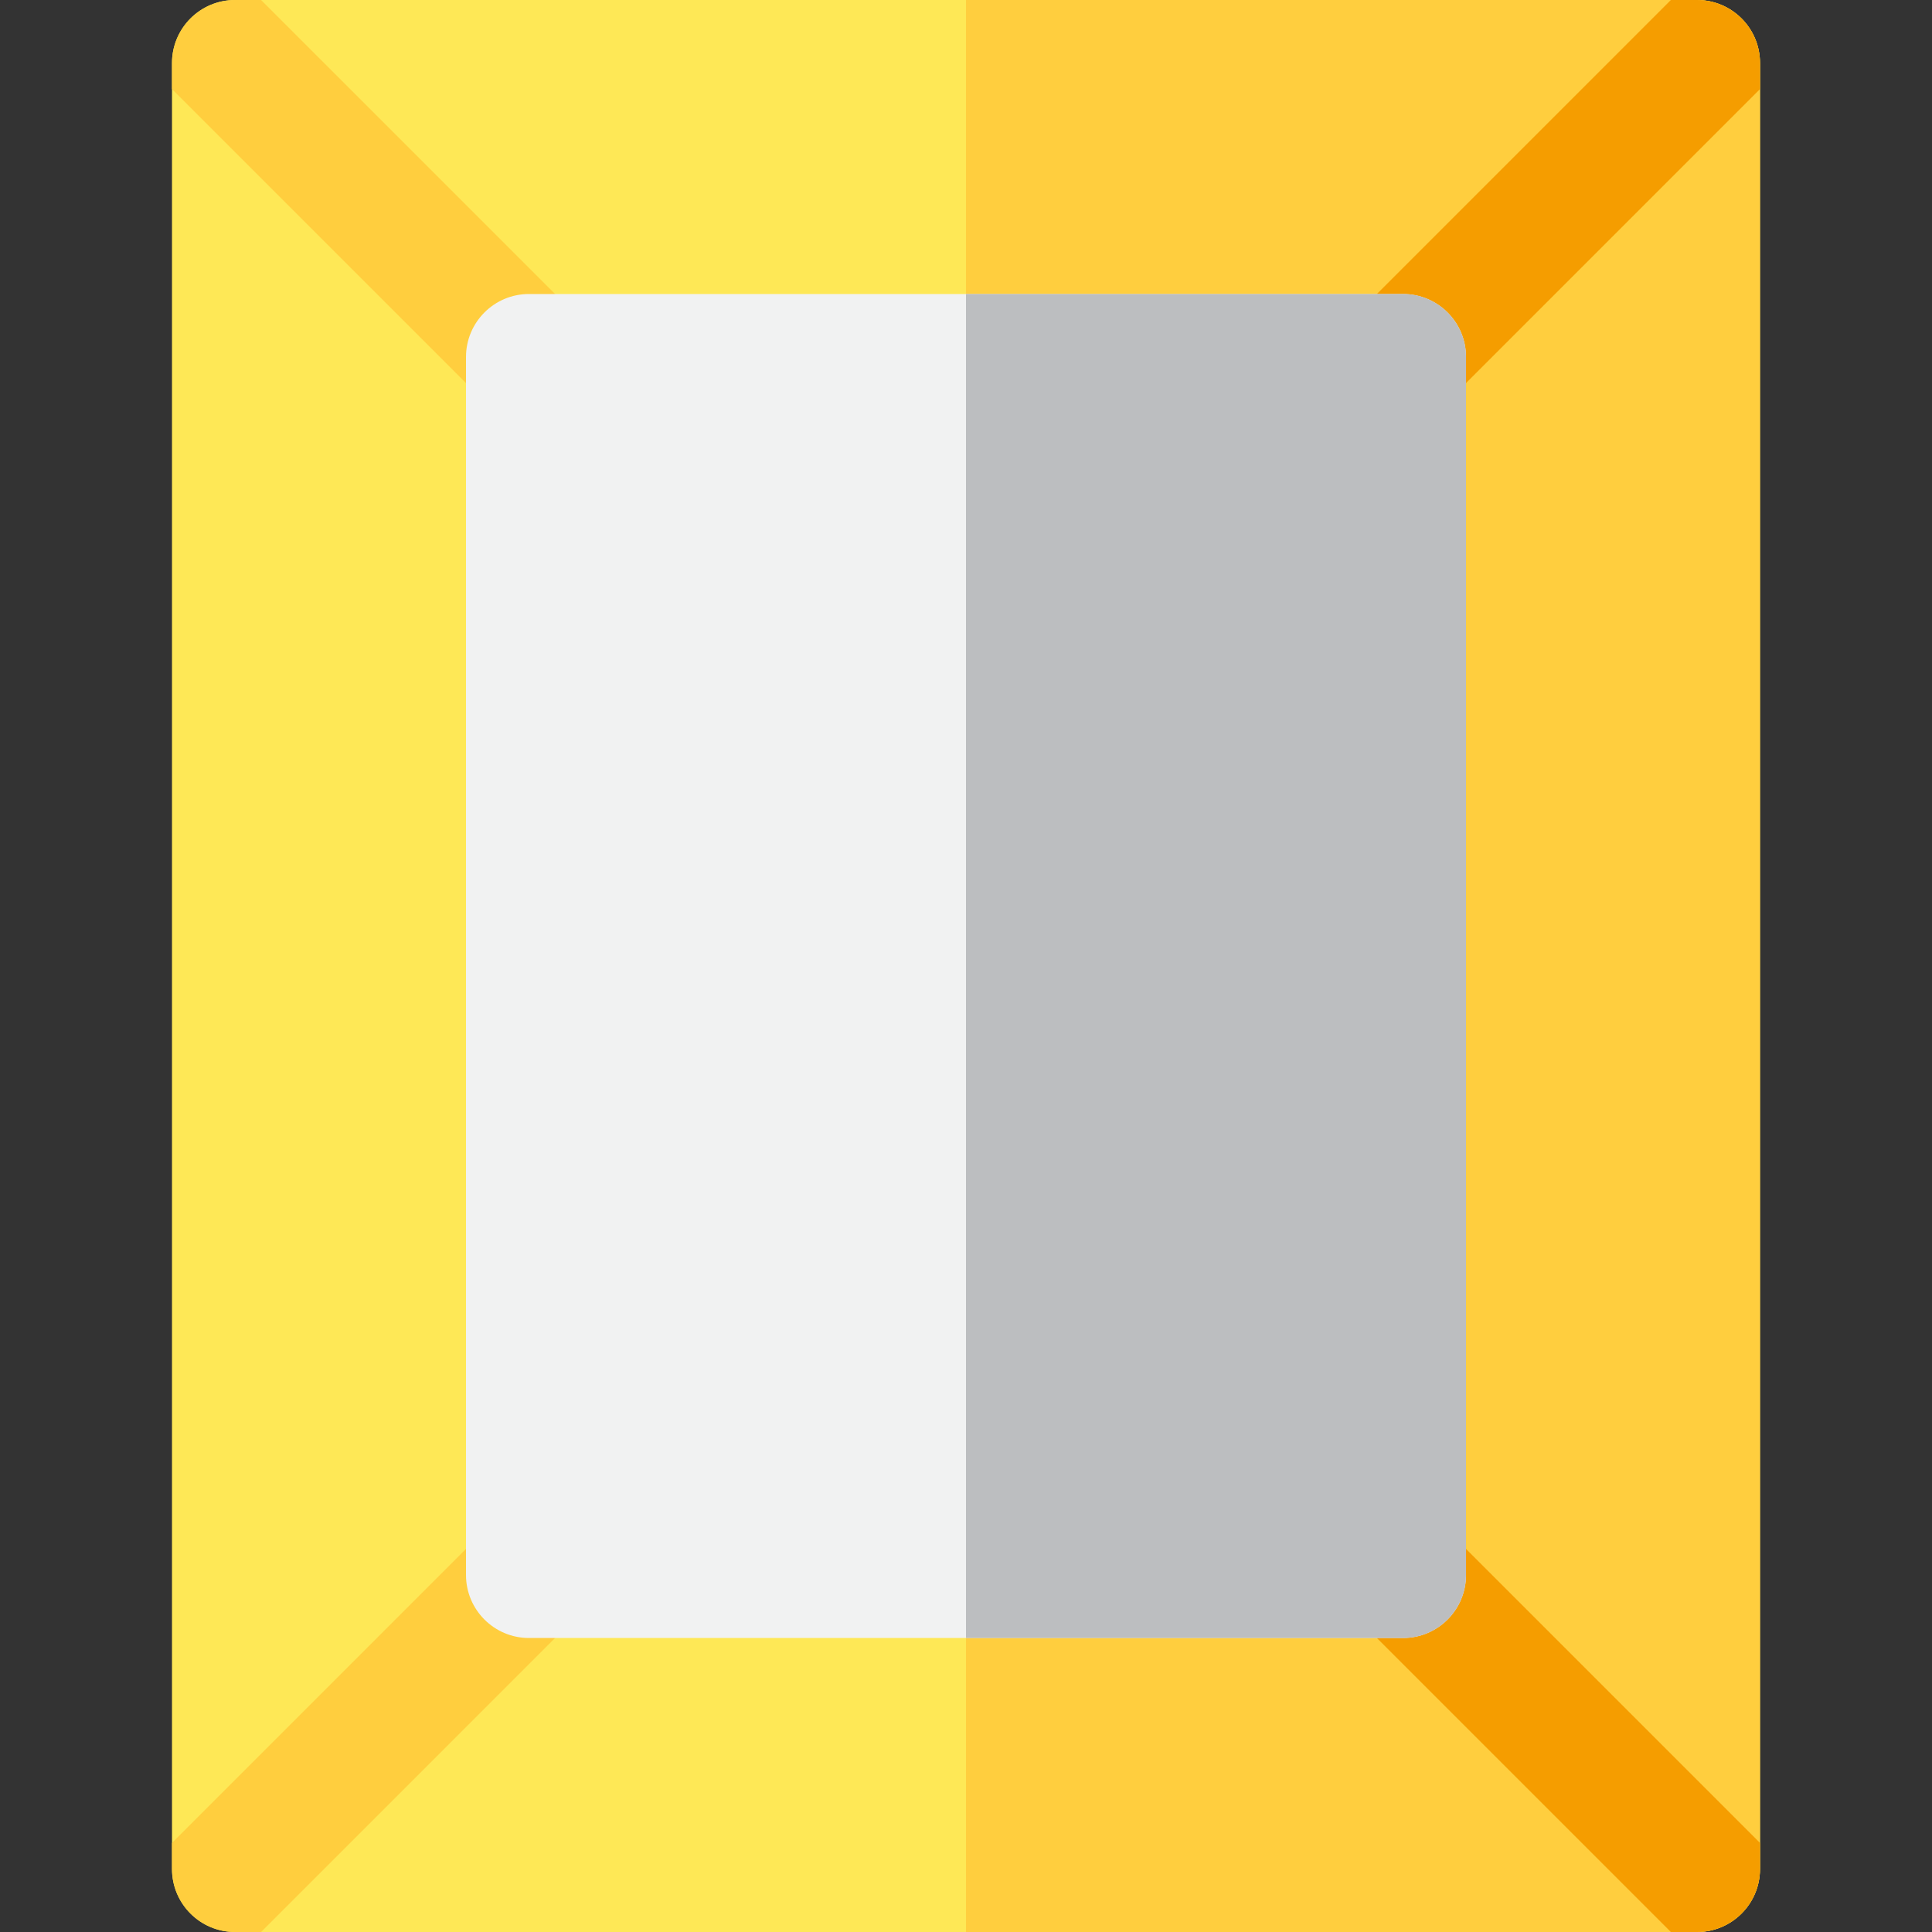
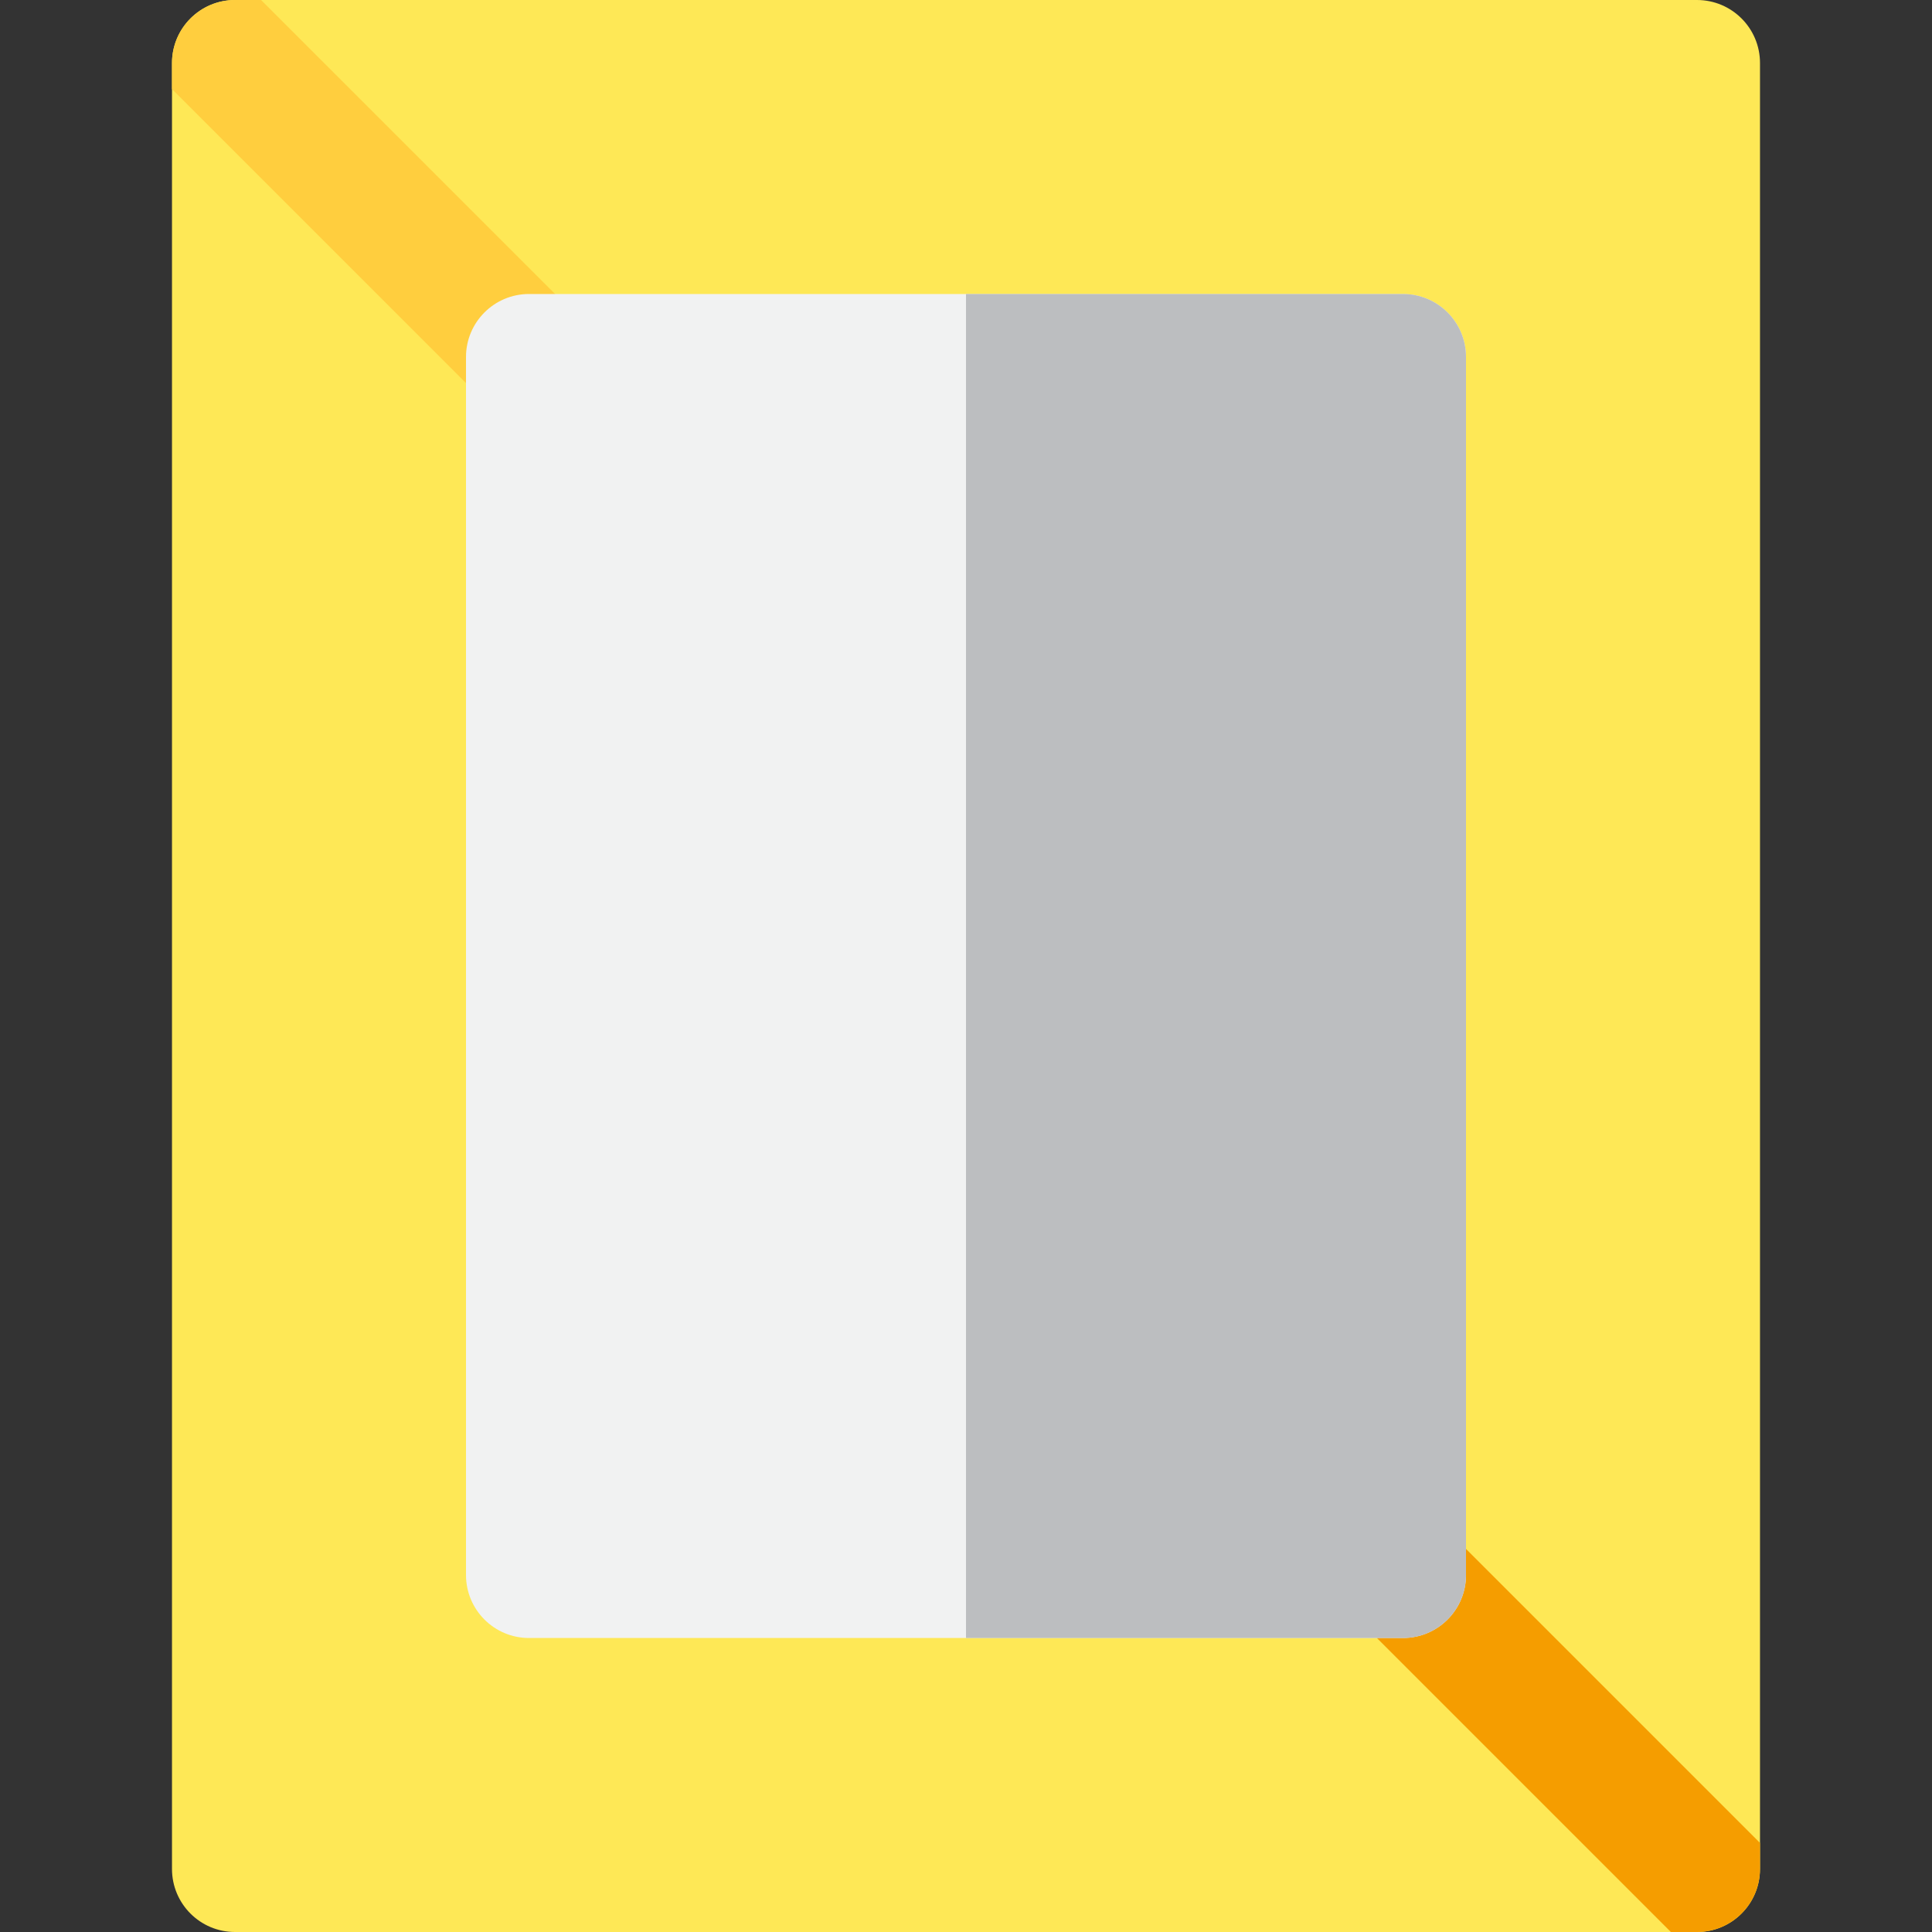
<svg xmlns="http://www.w3.org/2000/svg" version="1.1" id="Layer_1" x="0px" y="0px" viewBox="0 0 512 512" style="enable-background:new 0 0 512 512;" xml:space="preserve">
  <rect x="0" y="0" width="512" height="512" fill="#333333" stroke="none" />
  <path style="fill:#FEE856;" d="M449.723,512H62.277c-9.22,0-16.696-7.475-16.696-16.696V16.696C45.581,7.475,53.057,0,62.277,0  h387.445c9.22,0,16.696,7.475,16.696,16.696v478.609C466.419,504.525,458.943,512,449.723,512z" />
-   <path style="fill:#FFCE3E;" d="M449.723,0H256v512h193.723c9.22,0,16.696-7.475,16.696-16.696V16.696  C466.419,7.475,458.943,0,449.723,0z" />
  <g>
-     <path style="fill:#F59D00;" d="M466.411,16.696v6.915l-132.878,132.88c-6.519,6.519-17.091,6.521-23.611,0   c-6.52-6.52-6.52-17.091,0-23.611L442.8,0h6.915C458.936,0,466.411,7.475,466.411,16.696z" />
    <path style="fill:#F59D00;" d="M466.411,495.304v-6.915l-132.878-132.88c-6.519-6.519-17.091-6.521-23.611,0   c-6.52,6.52-6.52,17.091,0,23.611L442.8,512h6.915C458.936,512,466.411,504.525,466.411,495.304z" />
  </g>
  <g>
    <path style="fill:#FFCE3E;" d="M45.581,16.696v6.915l132.878,132.88c6.519,6.519,17.091,6.521,23.611,0   c6.52-6.52,6.52-17.091,0-23.611L69.193,0h-6.915C53.057,0,45.581,7.475,45.581,16.696z" />
-     <path style="fill:#FFCE3E;" d="M45.581,495.304v-6.915l132.878-132.88c6.519-6.519,17.091-6.521,23.611,0   c6.52,6.52,6.52,17.091,0,23.611L69.193,512h-6.915C53.057,512,45.581,504.525,45.581,495.304z" />
  </g>
  <path style="fill:#F1F2F2;" d="M371.81,434.087H140.19c-9.22,0-16.696-7.475-16.696-16.696V94.609  c0-9.22,7.475-16.696,16.696-16.696h231.62c9.22,0,16.696,7.475,16.696,16.696v322.783  C388.506,426.612,381.03,434.087,371.81,434.087z" />
  <path style="fill:#BCBEC0;" d="M371.81,77.913H256v356.174h115.81c9.22,0,16.696-7.475,16.696-16.696V94.609  C388.506,85.388,381.03,77.913,371.81,77.913z" />
  <g>
</g>
  <g>
</g>
  <g>
</g>
  <g>
</g>
  <g>
</g>
  <g>
</g>
  <g>
</g>
  <g>
</g>
  <g>
</g>
  <g>
</g>
  <g>
</g>
  <g>
</g>
  <g>
</g>
  <g>
</g>
  <g>
</g>
</svg>